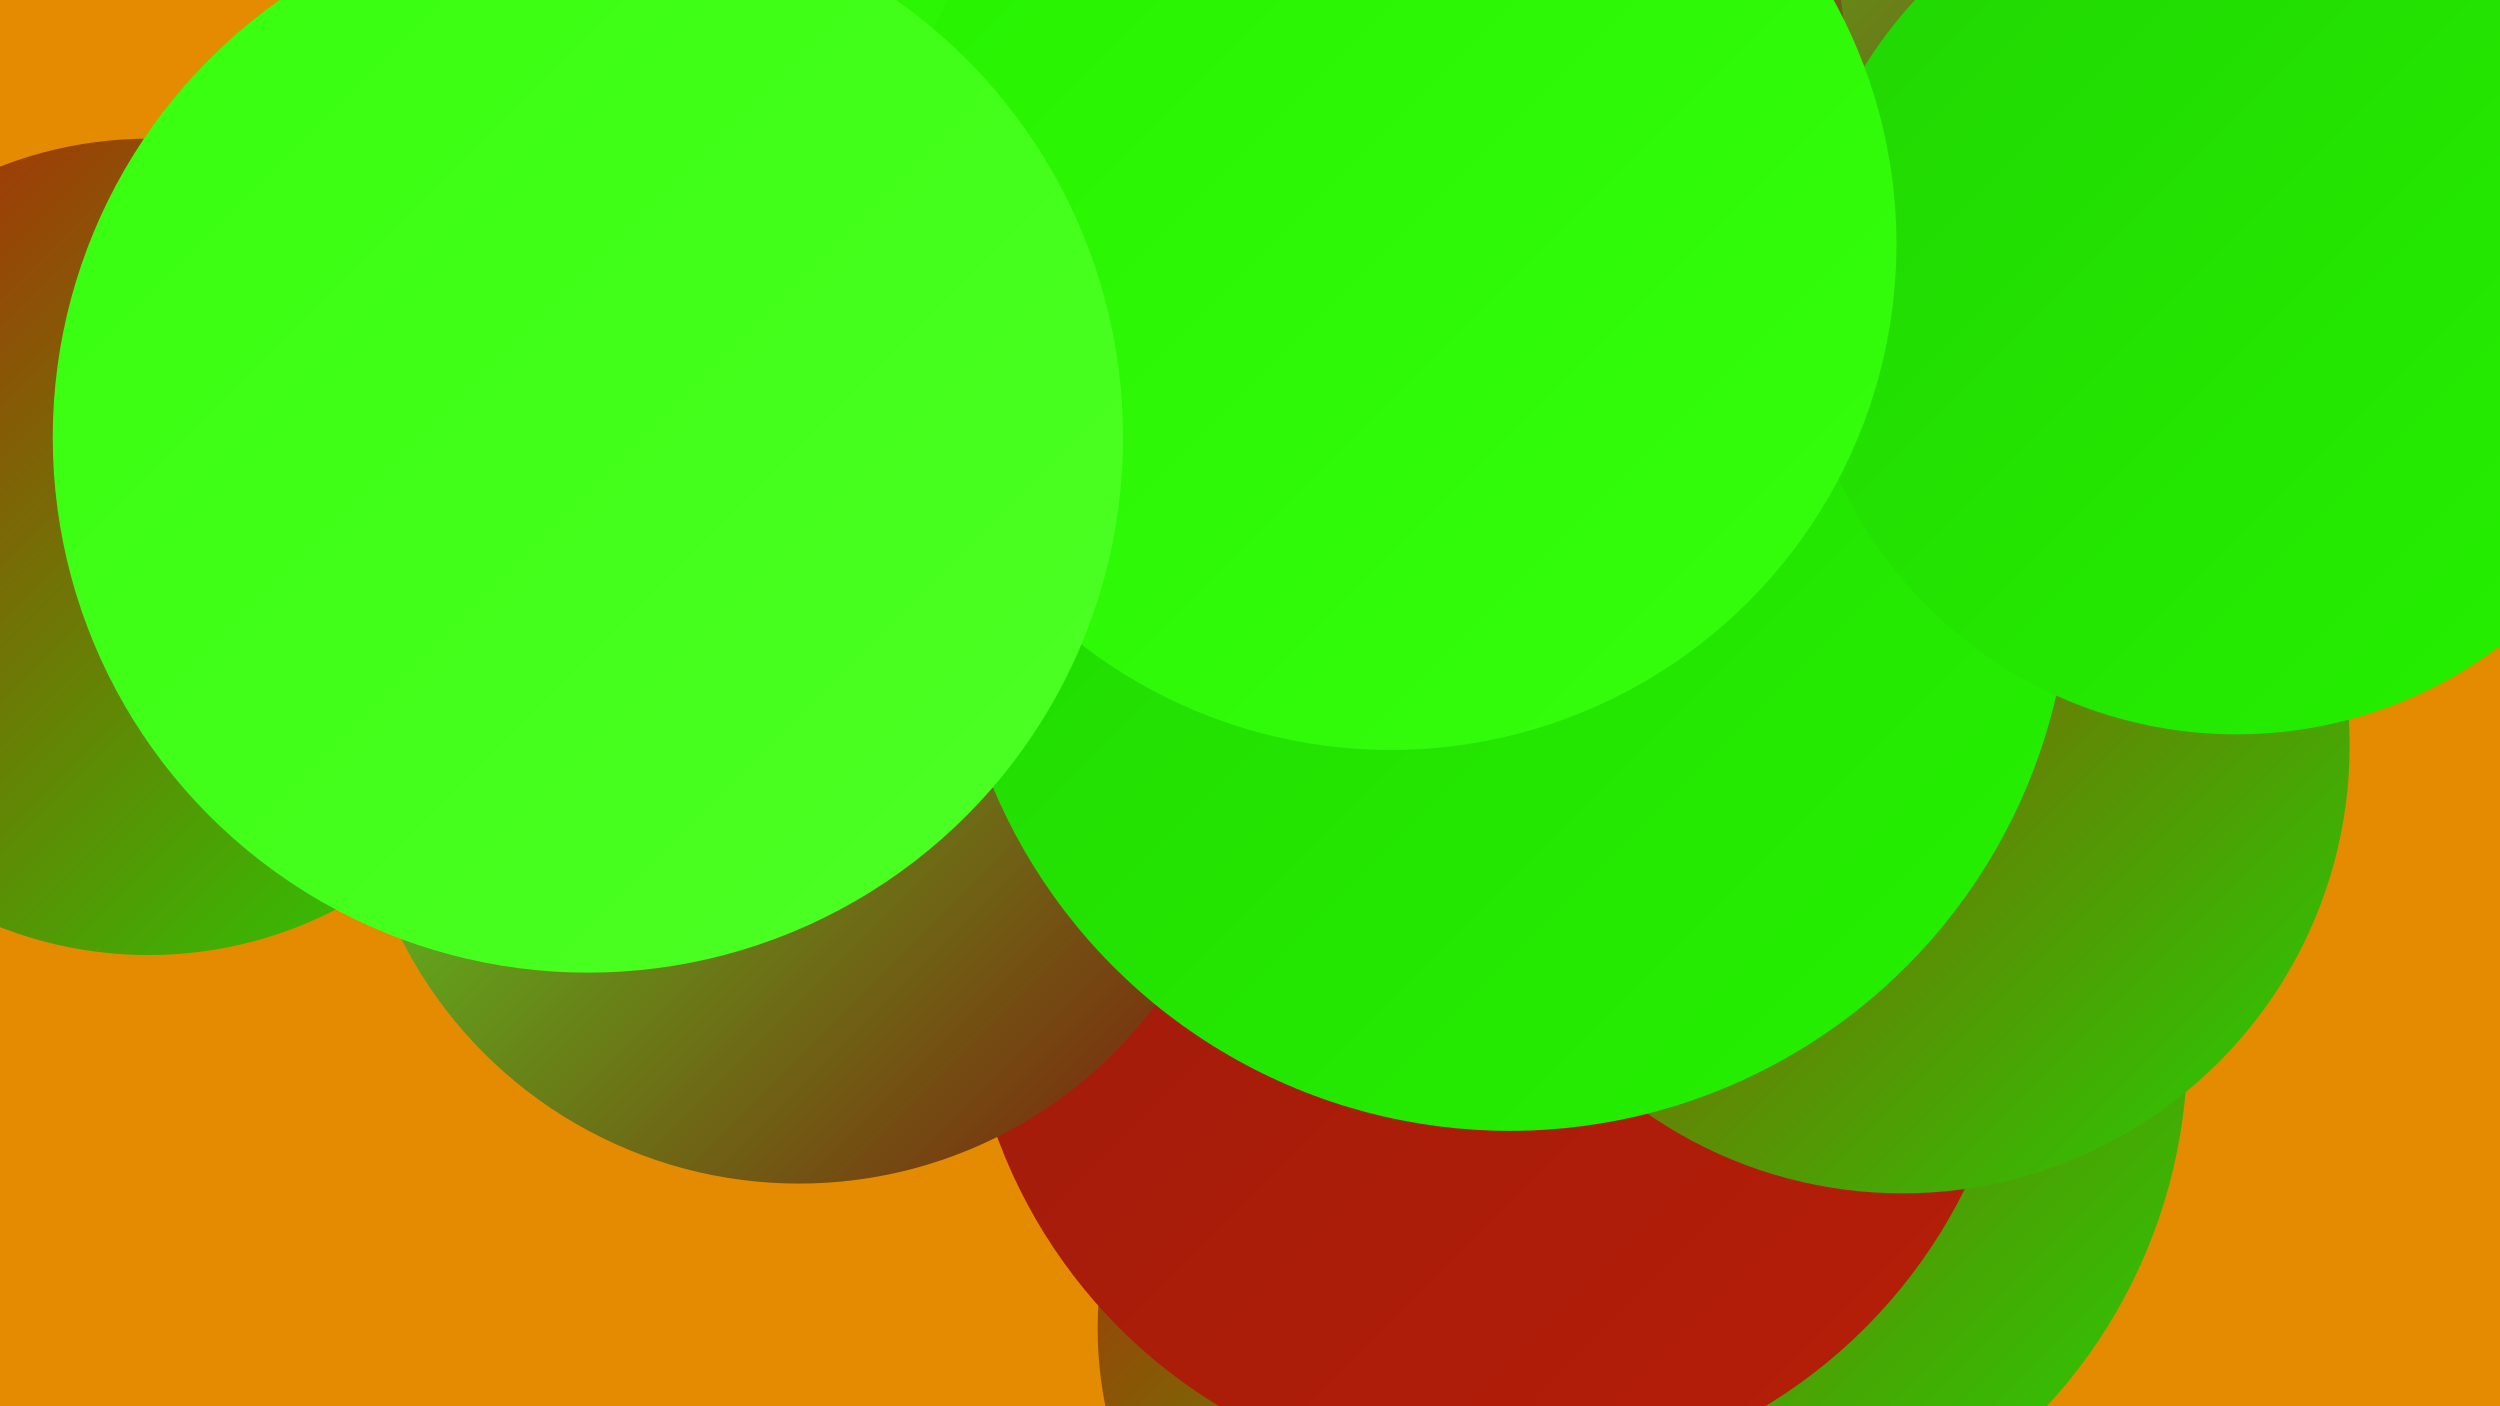
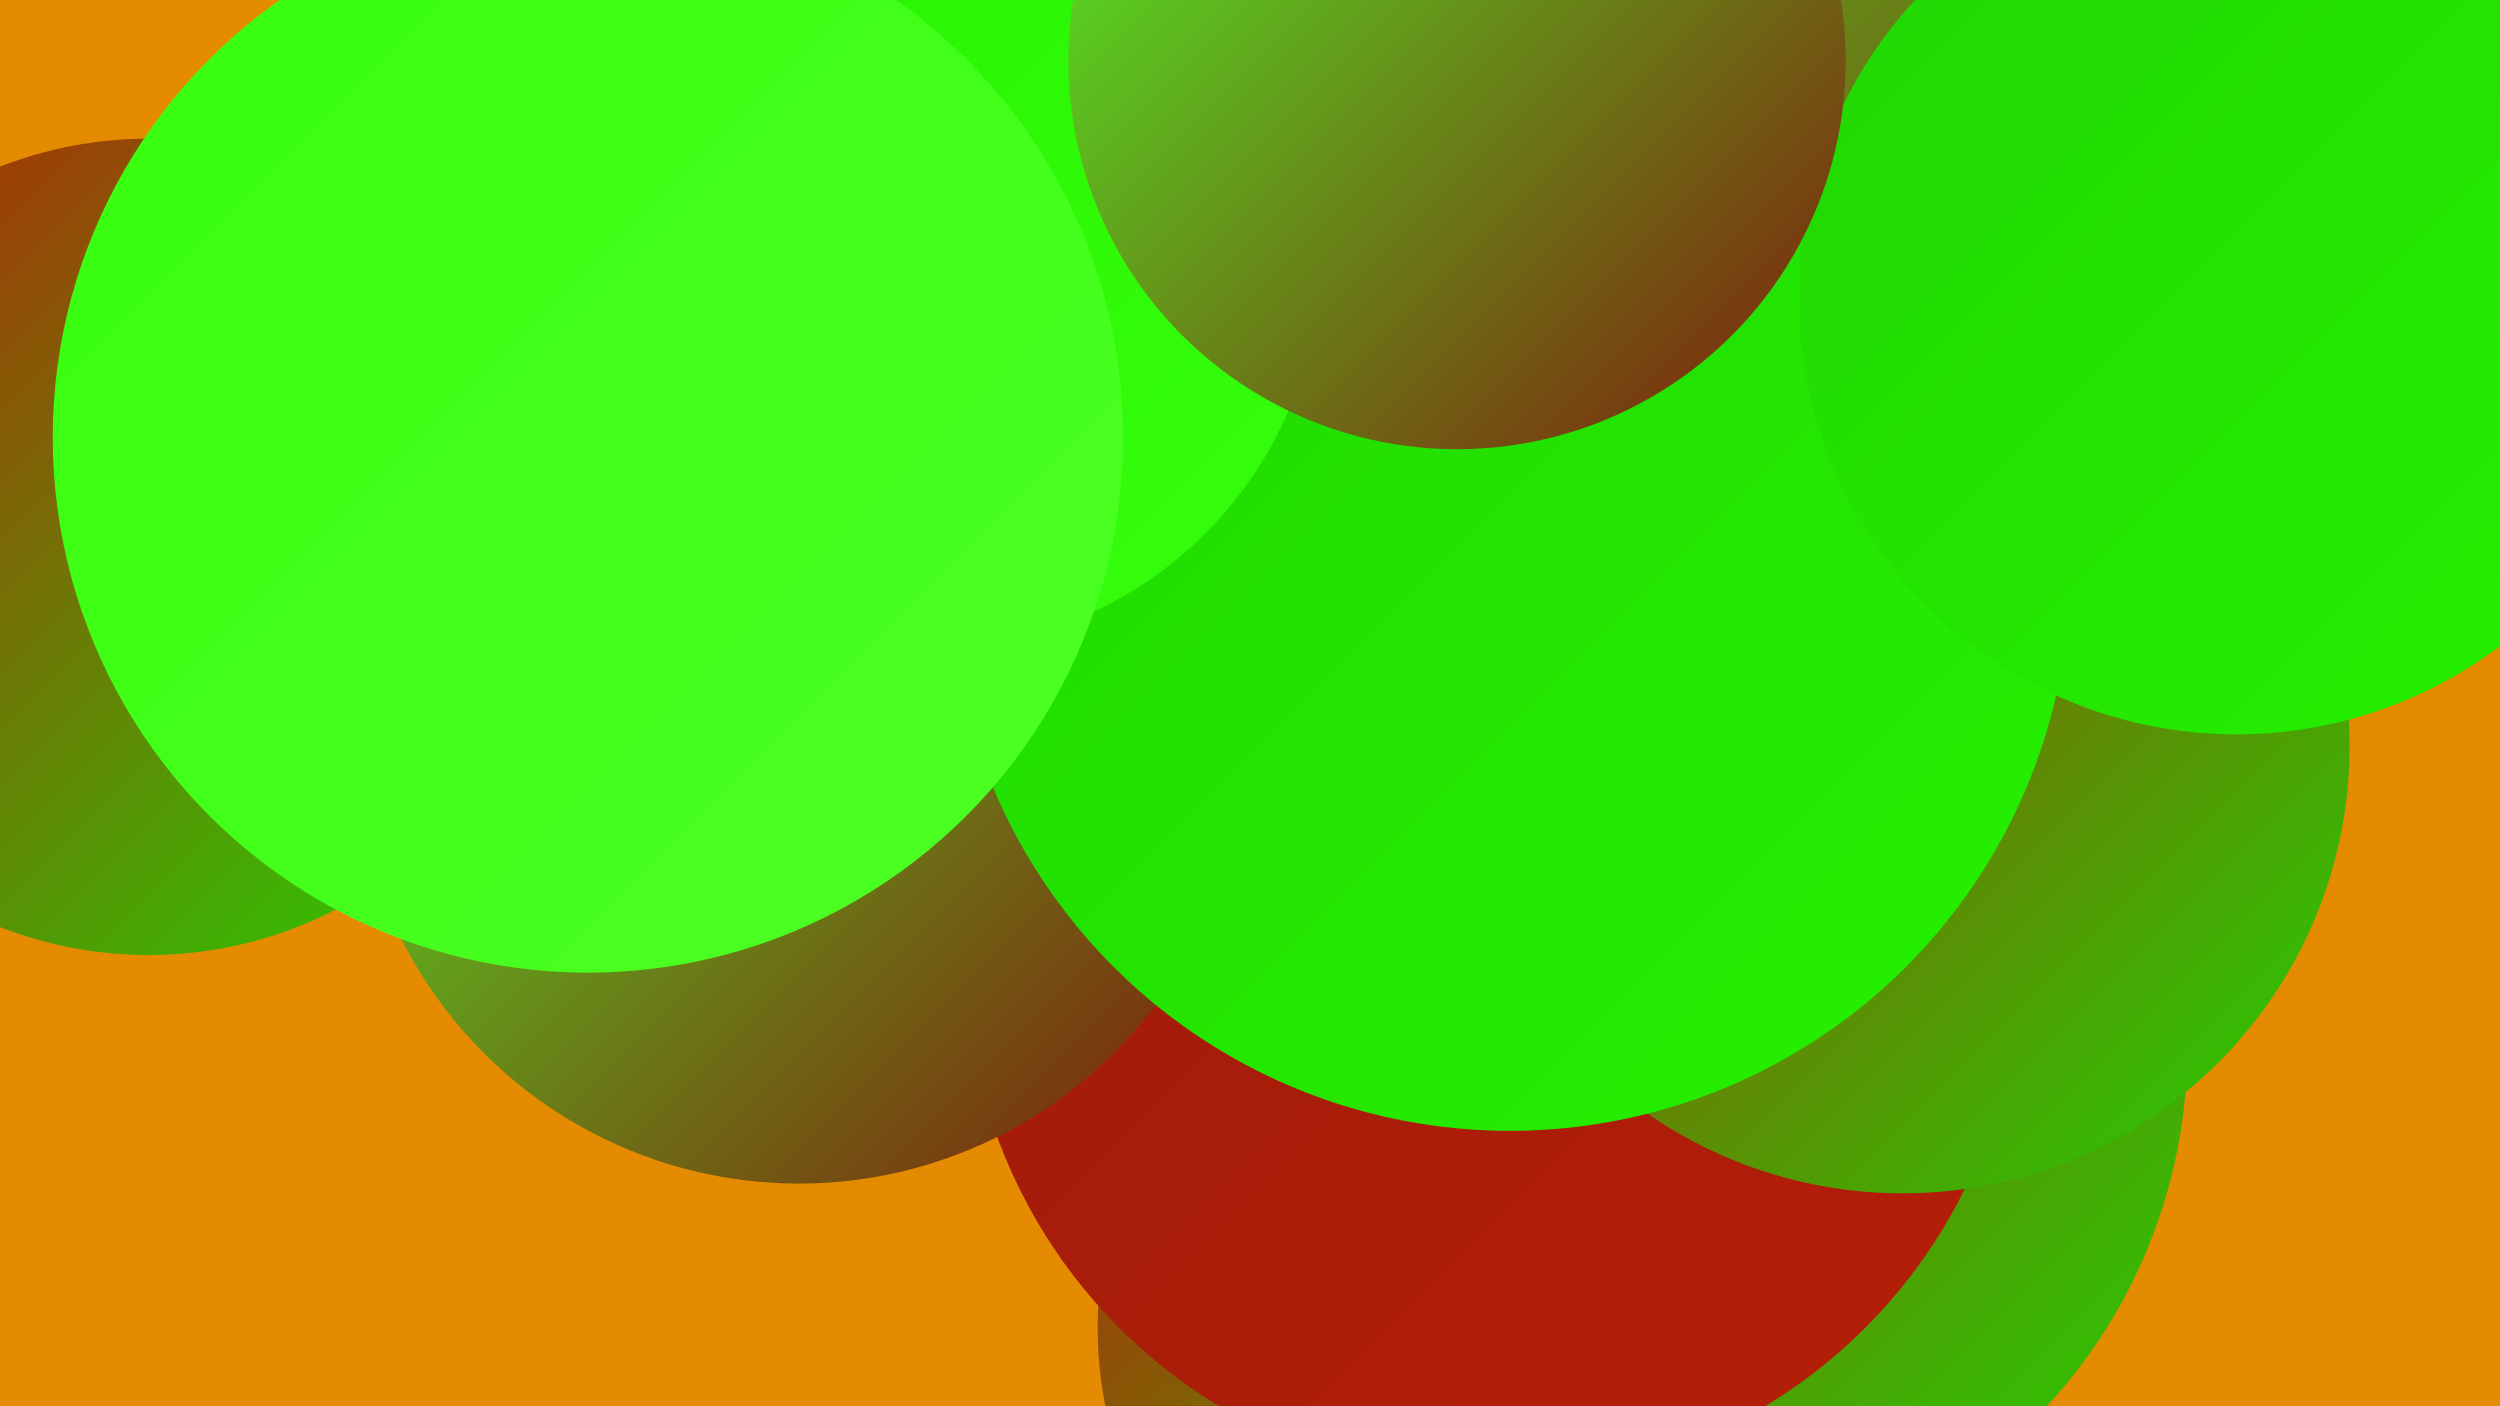
<svg xmlns="http://www.w3.org/2000/svg" width="1280" height="720">
  <defs>
    <linearGradient id="grad0" x1="0%" y1="0%" x2="100%" y2="100%">
      <stop offset="0%" style="stop-color:#7f180c;stop-opacity:1" />
      <stop offset="100%" style="stop-color:#9b1b0b;stop-opacity:1" />
    </linearGradient>
    <linearGradient id="grad1" x1="0%" y1="0%" x2="100%" y2="100%">
      <stop offset="0%" style="stop-color:#9b1b0b;stop-opacity:1" />
      <stop offset="100%" style="stop-color:#b71e08;stop-opacity:1" />
    </linearGradient>
    <linearGradient id="grad2" x1="0%" y1="0%" x2="100%" y2="100%">
      <stop offset="0%" style="stop-color:#b71e08;stop-opacity:1" />
      <stop offset="100%" style="stop-color:#21d503;stop-opacity:1" />
    </linearGradient>
    <linearGradient id="grad3" x1="0%" y1="0%" x2="100%" y2="100%">
      <stop offset="0%" style="stop-color:#21d503;stop-opacity:1" />
      <stop offset="100%" style="stop-color:#25f200;stop-opacity:1" />
    </linearGradient>
    <linearGradient id="grad4" x1="0%" y1="0%" x2="100%" y2="100%">
      <stop offset="0%" style="stop-color:#25f200;stop-opacity:1" />
      <stop offset="100%" style="stop-color:#36ff0d;stop-opacity:1" />
    </linearGradient>
    <linearGradient id="grad5" x1="0%" y1="0%" x2="100%" y2="100%">
      <stop offset="0%" style="stop-color:#36ff0d;stop-opacity:1" />
      <stop offset="100%" style="stop-color:#4eff26;stop-opacity:1" />
    </linearGradient>
    <linearGradient id="grad6" x1="0%" y1="0%" x2="100%" y2="100%">
      <stop offset="0%" style="stop-color:#4eff26;stop-opacity:1" />
      <stop offset="100%" style="stop-color:#7f180c;stop-opacity:1" />
    </linearGradient>
  </defs>
  <rect width="1280" height="720" fill="#e58b01" />
  <circle cx="785" cy="417" r="214" fill="url(#grad3)" />
  <circle cx="890" cy="522" r="206" fill="url(#grad0)" />
  <circle cx="633" cy="115" r="233" fill="url(#grad6)" />
  <circle cx="766" cy="680" r="204" fill="url(#grad2)" />
  <circle cx="1196" cy="53" r="272" fill="url(#grad3)" />
  <circle cx="872" cy="71" r="273" fill="url(#grad0)" />
  <circle cx="550" cy="257" r="234" fill="url(#grad1)" />
  <circle cx="849" cy="536" r="271" fill="url(#grad2)" />
  <circle cx="76" cy="280" r="209" fill="url(#grad2)" />
  <circle cx="764" cy="489" r="270" fill="url(#grad1)" />
  <circle cx="974" cy="382" r="229" fill="url(#grad2)" />
  <circle cx="1187" cy="128" r="194" fill="url(#grad2)" />
  <circle cx="409" cy="378" r="228" fill="url(#grad6)" />
  <circle cx="862" cy="59" r="266" fill="url(#grad6)" />
  <circle cx="773" cy="292" r="287" fill="url(#grad3)" />
  <circle cx="1145" cy="152" r="224" fill="url(#grad3)" />
  <circle cx="475" cy="131" r="201" fill="url(#grad4)" />
  <circle cx="746" cy="31" r="199" fill="url(#grad6)" />
-   <circle cx="712" cy="125" r="259" fill="url(#grad4)" />
  <circle cx="301" cy="224" r="274" fill="url(#grad5)" />
</svg>